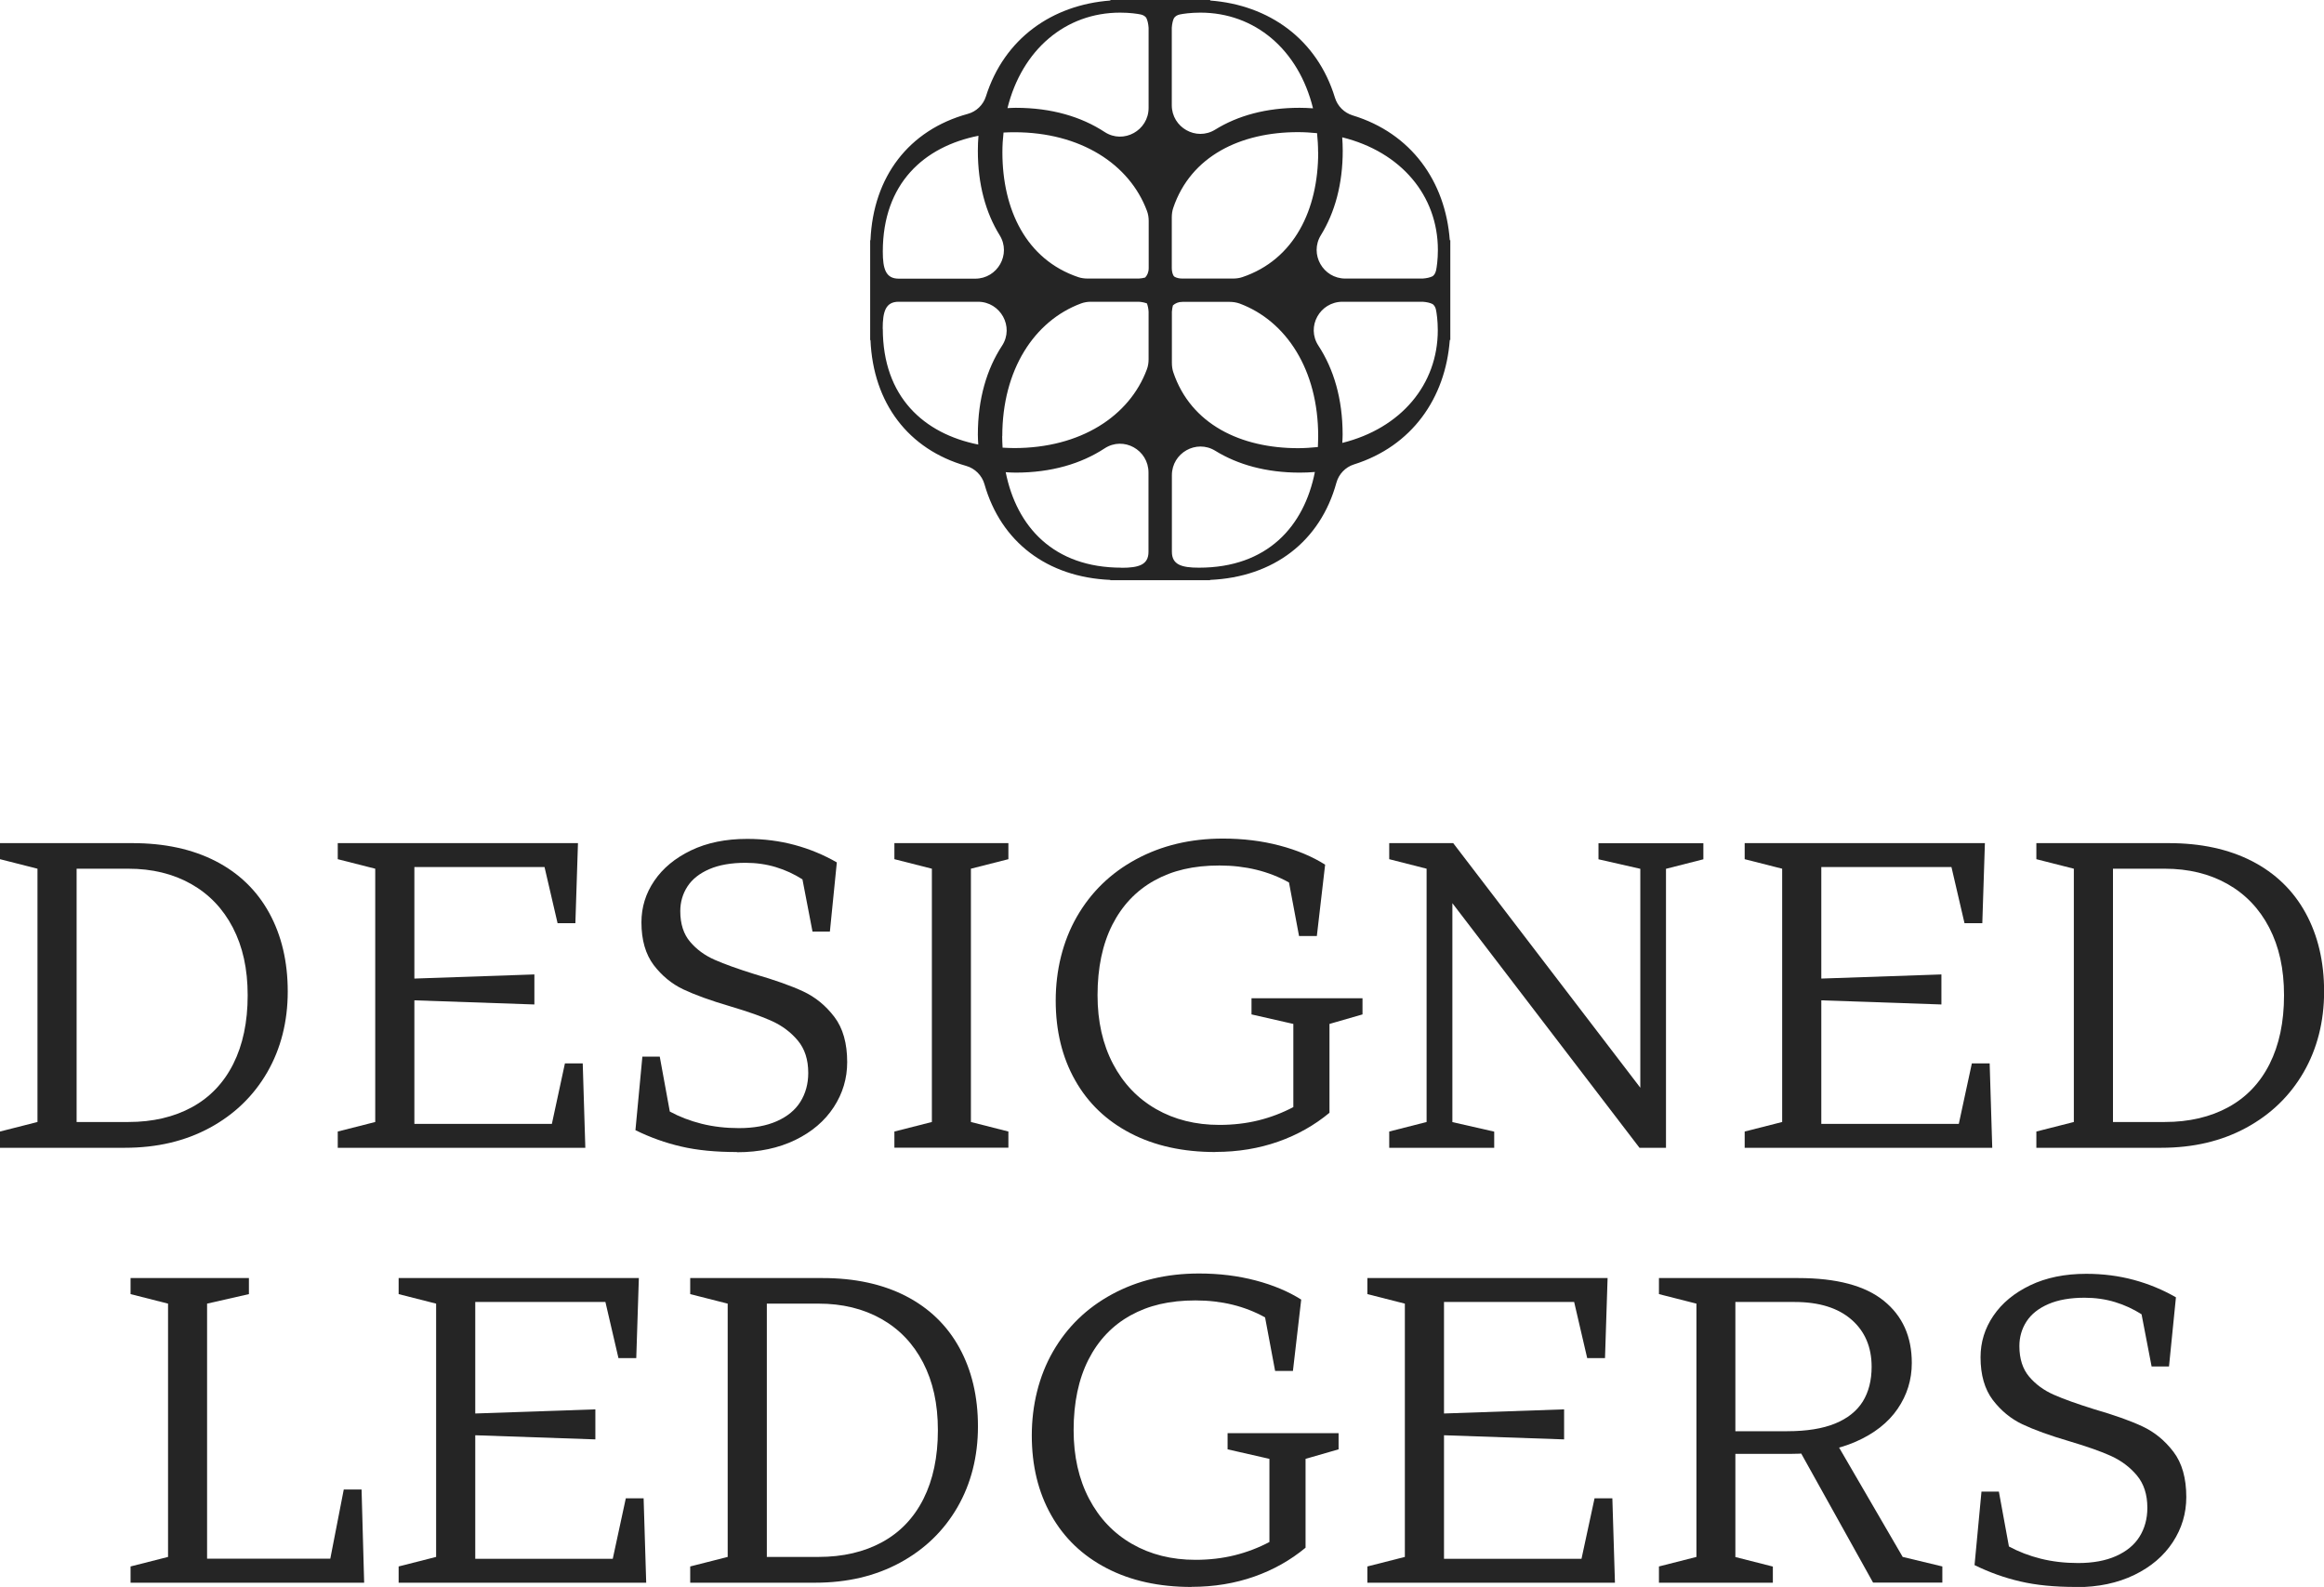
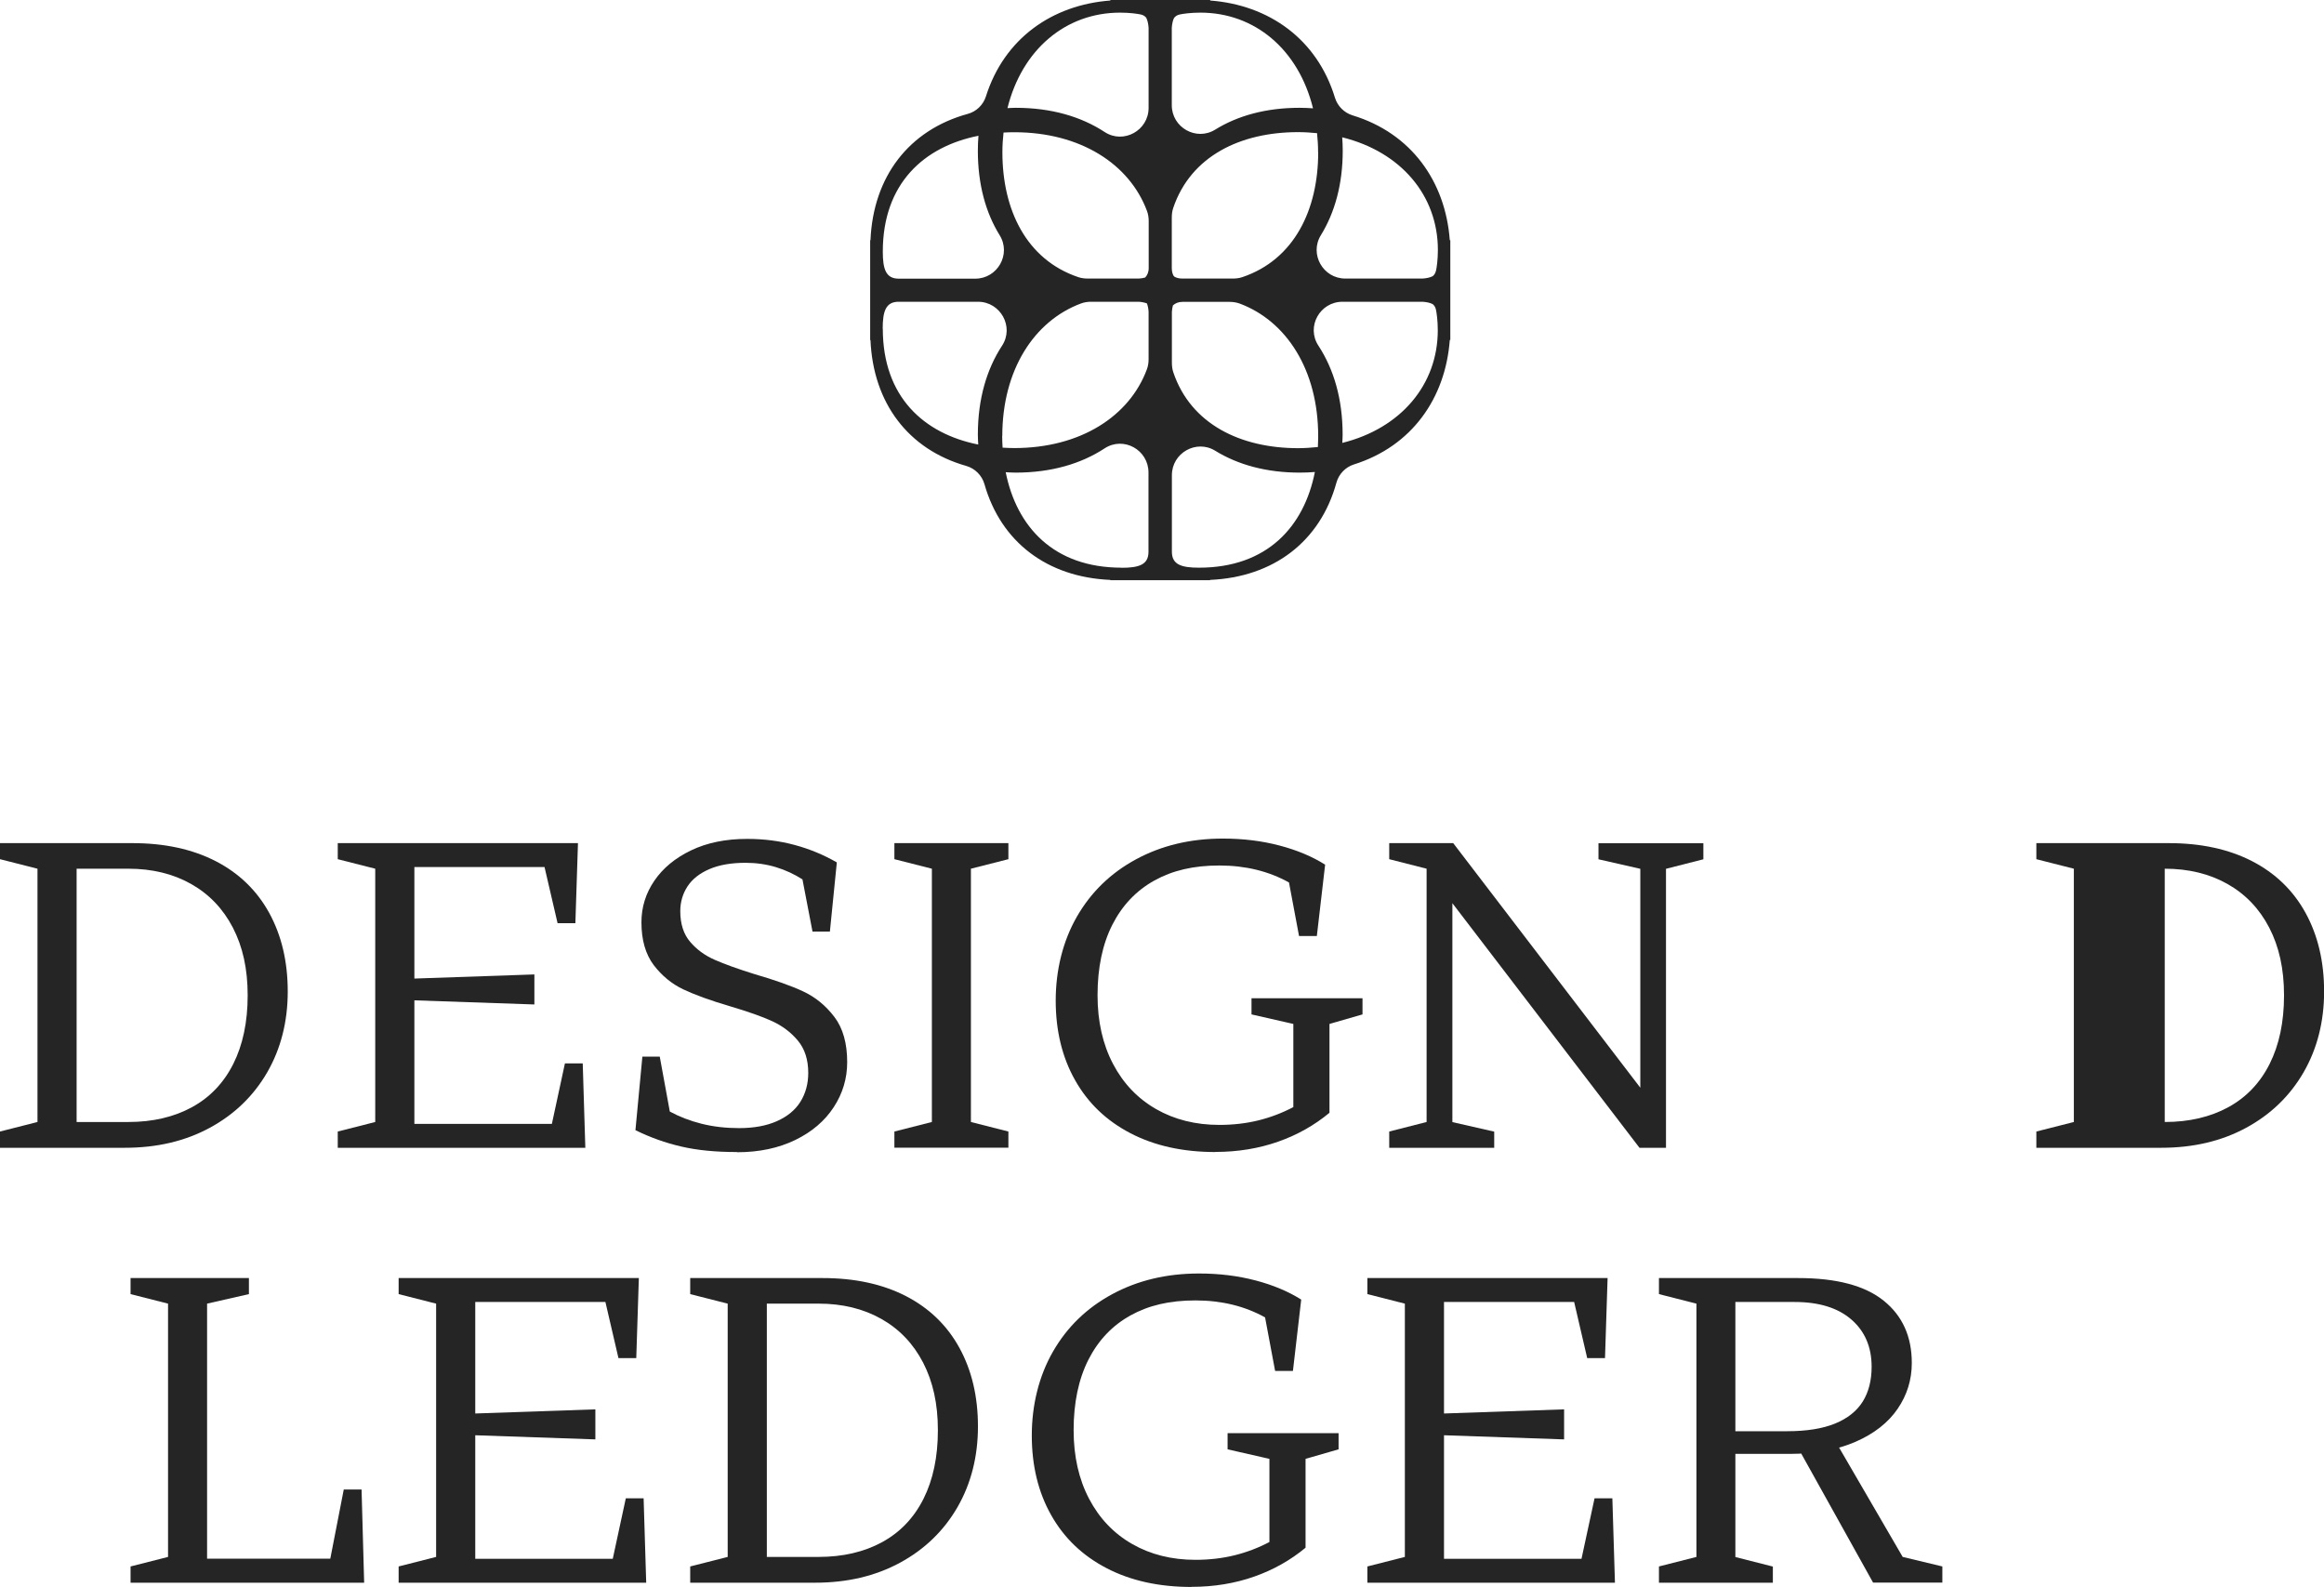
<svg xmlns="http://www.w3.org/2000/svg" id="Layer_1" viewBox="0 0 224.45 153.25" width="224.45" height="153.25">
  <defs>
    <style>.cls-1{fill:#252525;stroke-width:0px;}</style>
  </defs>
  <path class="cls-1" d="M140.02,23.2c-.42-5.67-3.71-10.33-9.39-12.06-.81-.25-1.45-.89-1.7-1.7C127.2,3.76,122.54.48,116.88.05v-.05h-9.64v.05c-5.62.42-10.25,3.66-12.02,9.26-.26.82-.93,1.47-1.76,1.69-5.68,1.56-9.13,6.06-9.39,12.2h-.03v9.64h.03c.26,6.08,3.65,10.56,9.24,12.15.85.24,1.53.92,1.77,1.77,1.59,5.59,6.07,8.98,12.15,9.24v.03h9.64v-.03c6.13-.27,10.64-3.71,12.2-9.39.23-.83.87-1.5,1.69-1.76,5.6-1.76,8.84-6.4,9.26-12.02h.05v-9.64h-.05ZM113.41,1.71c.12-.15.29-.26.52-.31.32-.07,1.07-.18,2-.18,5.26,0,9.48,3.56,10.88,9.24-.43-.03-.86-.05-1.3-.05-3.21,0-5.96.75-8.15,2.11-1.83,1.13-4.19-.21-4.19-2.36V2.68c.03-.4.1-.72.23-.97ZM127.31,14.71c0,5.51-2.29,10.35-7.32,12.05-.29.1-.61.14-.92.14h-4.87c-.31,0-.56-.06-.76-.17-.01-.02-.04-.03-.05-.05-.02-.01-.03-.04-.05-.05-.11-.2-.17-.45-.17-.76v-4.87c0-.31.04-.63.14-.92,1.7-5.03,6.53-7.32,12.05-7.32.63,0,1.24.04,1.84.1.06.6.1,1.21.1,1.84ZM127.28,43.17c-.62.06-1.25.11-1.91.11-5.51,0-10.35-2.29-12.05-7.32-.1-.29-.14-.61-.14-.92v-4.94c.02-.23.05-.43.1-.61.23-.2.51-.34.92-.34h4.54c.33,0,.67.05.98.16,4.51,1.68,7.59,6.4,7.59,12.81,0,.35-.02.7-.03,1.05ZM96.8,42.12c0-6.41,3.09-11.13,7.59-12.81.31-.12.65-.17.98-.17h4.61c.32.02.57.08.79.16.08.22.14.47.16.79v4.61c0,.33-.05.67-.17.98-1.68,4.51-6.4,7.59-12.81,7.59-.38,0-.75-.02-1.12-.04-.02-.37-.04-.74-.04-1.12ZM96.91,12.8c.35-.02.7-.03,1.05-.03,6.41,0,11.13,3.09,12.81,7.59.12.31.17.65.17.98v4.54c0,.42-.14.7-.34.92-.18.05-.38.09-.61.1h-4.94c-.31,0-.63-.04-.92-.14-5.03-1.7-7.32-6.53-7.32-12.05,0-.66.04-1.29.11-1.91ZM108.18,1.22c.93,0,1.68.11,2,.18.23.05.4.16.52.31.13.26.2.57.23.97v7.74c0,2.18-2.42,3.52-4.24,2.33-2.26-1.48-5.14-2.34-8.59-2.34-.27,0-.53.02-.8.03,1.41-5.66,5.62-9.22,10.88-9.22ZM94.5,13.1c-.04.48-.06.96-.06,1.47,0,3.21.75,5.96,2.11,8.15,1.13,1.83-.21,4.19-2.36,4.19h-7.39c-1.25,0-1.54-.93-1.54-2.61,0-6.59,3.99-10.15,9.24-11.19ZM85.25,31.75c0-1.68.29-2.61,1.54-2.61h7.66c2.18,0,3.52,2.42,2.33,4.24-1.48,2.26-2.34,5.14-2.34,8.59,0,.33.02.64.04.96-5.25-1.05-9.22-4.6-9.22-11.19ZM108.32,54.82c-6.58,0-10.14-3.97-11.19-9.22.32.02.63.04.96.04,3.45,0,6.33-.86,8.59-2.34,1.83-1.2,4.24.14,4.24,2.33v7.66c0,1.25-.93,1.54-2.61,1.54ZM115.79,54.82c-1.68,0-2.61-.29-2.61-1.54v-7.39c0-2.15,2.36-3.49,4.19-2.36,2.19,1.35,4.94,2.11,8.15,2.11.5,0,.99-.02,1.47-.06-1.04,5.26-4.6,9.24-11.19,9.24ZM129.64,42.77c.01-.27.03-.52.03-.8,0-3.45-.86-6.33-2.34-8.59-1.2-1.83.14-4.24,2.33-4.24h7.74c.4.03.72.1.97.23.15.12.26.29.31.52.07.32.18,1.07.18,2,0,5.25-3.56,9.47-9.22,10.88ZM138.68,26.15c-.05.23-.16.4-.31.52-.26.13-.57.2-.97.23h-7.47c-2.15,0-3.49-2.36-2.36-4.19,1.35-2.19,2.11-4.94,2.11-8.15,0-.45-.02-.88-.05-1.3,5.67,1.4,9.24,5.62,9.24,10.88,0,.93-.11,1.68-.18,2Z" />
  <path class="cls-1" d="M0,110.83v-1.56l3.62-.92v-24.46l-3.62-.92v-1.55h12.78c3.11,0,5.79.58,8.05,1.74,2.25,1.16,3.98,2.83,5.17,5,1.19,2.17,1.79,4.7,1.79,7.59s-.66,5.51-1.98,7.8c-1.32,2.28-3.17,4.07-5.55,5.36-2.38,1.29-5.11,1.93-8.2,1.93H0ZM12.4,108.35c2.35,0,4.4-.48,6.14-1.43,1.74-.95,3.07-2.35,3.99-4.18s1.39-4.04,1.39-6.62-.48-4.7-1.43-6.54c-.95-1.83-2.3-3.24-4.04-4.22-1.74-.98-3.76-1.47-6.05-1.47h-5v24.46h5Z" />
  <path class="cls-1" d="M32.62,110.83v-1.56l3.62-.92v-24.46l-3.62-.92v-1.55h23.2l-.25,7.73h-1.72l-1.26-5.42h-12.57v24.8h13.28l1.26-5.84h1.72l.25,8.15h-23.92ZM51.61,97l-13.37-.46v-1.98l13.37-.46v2.9Z" />
  <path class="cls-1" d="M71.16,111.25c-2.05,0-3.83-.17-5.36-.53-1.53-.35-3-.88-4.43-1.58l.67-7.1h1.68l.97,5.3c.92.5,1.95.9,3.07,1.18,1.12.28,2.33.42,3.61.42,1.43,0,2.65-.22,3.66-.67s1.77-1.07,2.27-1.87c.5-.8.76-1.73.76-2.79,0-1.29-.34-2.33-1.01-3.13-.67-.8-1.5-1.42-2.48-1.87-.98-.45-2.33-.92-4.04-1.43-1.91-.56-3.42-1.11-4.54-1.64-1.12-.53-2.07-1.32-2.86-2.35-.78-1.04-1.18-2.41-1.18-4.12,0-1.46.41-2.79,1.24-4.01.83-1.22,2.01-2.2,3.55-2.94,1.54-.74,3.35-1.11,5.42-1.11,1.62,0,3.16.2,4.6.59s2.79.95,4.06,1.68l-.67,6.68h-1.68l-.97-5.04c-.78-.5-1.64-.9-2.56-1.18s-1.91-.42-2.94-.42c-1.37,0-2.54.2-3.49.61-.95.41-1.66.97-2.12,1.68s-.69,1.51-.69,2.38c0,1.23.32,2.22.95,2.96.63.74,1.42,1.32,2.38,1.74.95.42,2.24.88,3.87,1.39,1.93.56,3.49,1.11,4.67,1.66,1.18.55,2.18,1.37,3.01,2.46.83,1.09,1.24,2.55,1.24,4.37,0,1.57-.43,3.02-1.3,4.35-.87,1.33-2.11,2.39-3.72,3.17s-3.48,1.18-5.61,1.18Z" />
  <path class="cls-1" d="M86.38,110.83v-1.56l3.62-.92v-24.46l-3.62-.92v-1.55h11.01v1.55l-3.62.92v24.46l3.62.92v1.56h-11.01Z" />
  <path class="cls-1" d="M117.39,111.25c-3.14,0-5.87-.6-8.2-1.81s-4.11-2.91-5.36-5.13c-1.25-2.21-1.87-4.78-1.87-7.69s.68-5.72,2.04-8.09c1.36-2.37,3.26-4.22,5.72-5.55s5.25-2,8.39-2c1.93,0,3.75.22,5.46.67s3.18,1.07,4.41,1.85l-.8,6.89h-1.72l-.97-5.17c-1.96-1.09-4.2-1.64-6.72-1.64s-4.53.48-6.28,1.45c-1.75.97-3.1,2.39-4.06,4.27-.95,1.88-1.43,4.15-1.43,6.81,0,2.52.5,4.73,1.49,6.62.99,1.89,2.38,3.35,4.16,4.37,1.78,1.02,3.82,1.53,6.12,1.53,1.34,0,2.61-.15,3.78-.44s2.3-.72,3.36-1.28v-8.03l-4.04-.92v-1.56h10.72v1.56l-3.19.92v8.58c-1.46,1.21-3.11,2.14-4.96,2.79s-3.87.99-6.05.99Z" />
  <path class="cls-1" d="M134.17,110.83v-1.56l3.61-.92v-24.46l-3.61-.92v-1.55h6.18l18.07,23.62v-21.14l-4.04-.92v-1.55h10.13v1.55l-3.61.92v26.94h-2.56l-18.07-23.62v21.14l4.04.92v1.56h-10.13Z" />
-   <path class="cls-1" d="M168.5,110.83v-1.56l3.62-.92v-24.46l-3.62-.92v-1.55h23.2l-.25,7.73h-1.72l-1.26-5.42h-12.57v24.8h13.28l1.26-5.84h1.72l.25,8.15h-23.92ZM187.5,97l-13.37-.46v-1.98l13.37-.46v2.9Z" />
-   <path class="cls-1" d="M196.67,110.83v-1.56l3.62-.92v-24.46l-3.62-.92v-1.55h12.78c3.11,0,5.79.58,8.05,1.74,2.25,1.16,3.98,2.83,5.17,5,1.19,2.17,1.79,4.7,1.79,7.59s-.66,5.51-1.98,7.8c-1.32,2.28-3.17,4.07-5.55,5.36-2.38,1.29-5.11,1.93-8.2,1.93h-12.06ZM209.07,108.35c2.35,0,4.4-.48,6.14-1.43,1.74-.95,3.07-2.35,3.99-4.18s1.39-4.04,1.39-6.62-.48-4.7-1.43-6.54c-.95-1.83-2.3-3.24-4.04-4.22-1.74-.98-3.76-1.47-6.05-1.47h-5v24.46h5Z" />
+   <path class="cls-1" d="M196.67,110.83v-1.56l3.62-.92v-24.46l-3.62-.92v-1.55h12.78c3.11,0,5.79.58,8.05,1.74,2.25,1.16,3.98,2.83,5.17,5,1.19,2.17,1.79,4.7,1.79,7.59s-.66,5.51-1.98,7.8c-1.32,2.28-3.17,4.07-5.55,5.36-2.38,1.29-5.11,1.93-8.2,1.93h-12.06ZM209.07,108.35c2.35,0,4.4-.48,6.14-1.43,1.74-.95,3.07-2.35,3.99-4.18s1.39-4.04,1.39-6.62-.48-4.7-1.43-6.54c-.95-1.83-2.3-3.24-4.04-4.22-1.74-.98-3.76-1.47-6.05-1.47v24.46h5Z" />
  <path class="cls-1" d="M12.61,152.83v-1.56l3.62-.92v-24.46l-3.62-.92v-1.55h11.43v1.55l-4.04.92v24.63h11.9l1.3-6.68h1.72l.25,9H12.61Z" />
  <path class="cls-1" d="M38.5,152.83v-1.56l3.62-.92v-24.46l-3.62-.92v-1.55h23.2l-.25,7.73h-1.72l-1.26-5.42h-12.57v24.8h13.28l1.26-5.84h1.72l.25,8.15h-23.92ZM57.5,139l-13.37-.46v-1.98l13.37-.46v2.9Z" />
  <path class="cls-1" d="M66.66,152.83v-1.56l3.62-.92v-24.46l-3.62-.92v-1.55h12.78c3.11,0,5.79.58,8.05,1.74,2.25,1.16,3.98,2.83,5.17,5,1.19,2.17,1.79,4.7,1.79,7.59s-.66,5.51-1.98,7.8c-1.32,2.28-3.17,4.07-5.55,5.36-2.38,1.29-5.11,1.93-8.2,1.93h-12.06ZM79.06,150.35c2.35,0,4.4-.48,6.14-1.43,1.74-.95,3.07-2.35,3.99-4.18s1.39-4.04,1.39-6.62-.48-4.7-1.43-6.54c-.95-1.83-2.3-3.24-4.04-4.22-1.74-.98-3.76-1.47-6.05-1.47h-5v24.46h5Z" />
  <path class="cls-1" d="M115.08,153.25c-3.14,0-5.87-.6-8.2-1.81s-4.11-2.91-5.36-5.13c-1.25-2.21-1.87-4.78-1.87-7.69s.68-5.72,2.04-8.09c1.36-2.37,3.26-4.22,5.72-5.55s5.25-2,8.39-2c1.93,0,3.75.22,5.46.67s3.18,1.07,4.41,1.85l-.8,6.89h-1.72l-.97-5.17c-1.96-1.09-4.2-1.64-6.72-1.64s-4.53.48-6.28,1.45c-1.75.97-3.1,2.39-4.06,4.27-.95,1.88-1.43,4.15-1.43,6.81,0,2.52.5,4.73,1.49,6.62.99,1.89,2.38,3.35,4.16,4.37,1.78,1.02,3.82,1.53,6.12,1.53,1.34,0,2.61-.15,3.78-.44s2.3-.72,3.36-1.28v-8.03l-4.04-.92v-1.56h10.72v1.56l-3.19.92v8.58c-1.46,1.21-3.11,2.14-4.96,2.79s-3.87.99-6.05.99Z" />
  <path class="cls-1" d="M132.06,152.83v-1.56l3.62-.92v-24.46l-3.62-.92v-1.55h23.2l-.25,7.73h-1.72l-1.26-5.42h-12.57v24.8h13.28l1.26-5.84h1.72l.25,8.15h-23.92ZM151.06,139l-13.37-.46v-1.98l13.37-.46v2.9Z" />
  <path class="cls-1" d="M160.22,152.83v-1.56l3.62-.92v-24.46l-3.62-.92v-1.55h13.45c3.7,0,6.45.73,8.26,2.19,1.81,1.46,2.71,3.46,2.71,6.01,0,1.63-.46,3.1-1.37,4.43-.91,1.33-2.26,2.39-4.04,3.17-1.78.78-3.92,1.18-6.41,1.18h-6.68v-2.19h6.47c1.88,0,3.42-.25,4.62-.74,1.2-.49,2.09-1.2,2.67-2.12.57-.92.86-2.04.86-3.36,0-1.91-.65-3.43-1.95-4.56-1.3-1.13-3.13-1.7-5.49-1.7h-5.72v24.63l3.62.92v1.56h-11.01ZM180.9,152.83l-7.65-13.74,3.74-.38,6.77,11.64,3.83.92v1.56h-6.68Z" />
-   <path class="cls-1" d="M200.49,153.25c-2.05,0-3.83-.17-5.36-.53-1.53-.35-3-.88-4.43-1.58l.67-7.1h1.68l.97,5.3c.92.5,1.95.9,3.07,1.18,1.12.28,2.33.42,3.61.42,1.43,0,2.65-.22,3.66-.67s1.77-1.07,2.27-1.87c.5-.8.76-1.73.76-2.79,0-1.29-.34-2.33-1.01-3.13-.67-.8-1.5-1.42-2.48-1.87-.98-.45-2.33-.92-4.04-1.43-1.91-.56-3.42-1.11-4.54-1.64-1.12-.53-2.07-1.32-2.86-2.35-.78-1.04-1.18-2.41-1.18-4.12,0-1.46.41-2.79,1.24-4.01.83-1.22,2.01-2.2,3.55-2.94,1.54-.74,3.35-1.11,5.42-1.11,1.62,0,3.16.2,4.6.59s2.79.95,4.06,1.68l-.67,6.68h-1.68l-.97-5.04c-.78-.5-1.64-.9-2.56-1.18s-1.91-.42-2.94-.42c-1.37,0-2.54.2-3.49.61-.95.41-1.66.97-2.12,1.68s-.69,1.51-.69,2.38c0,1.23.32,2.22.95,2.96.63.74,1.42,1.32,2.38,1.74.95.42,2.24.88,3.87,1.39,1.93.56,3.49,1.11,4.67,1.66,1.18.55,2.18,1.37,3.01,2.46.83,1.09,1.24,2.55,1.24,4.37,0,1.57-.43,3.02-1.3,4.35-.87,1.33-2.11,2.39-3.72,3.17s-3.48,1.18-5.61,1.18Z" />
</svg>